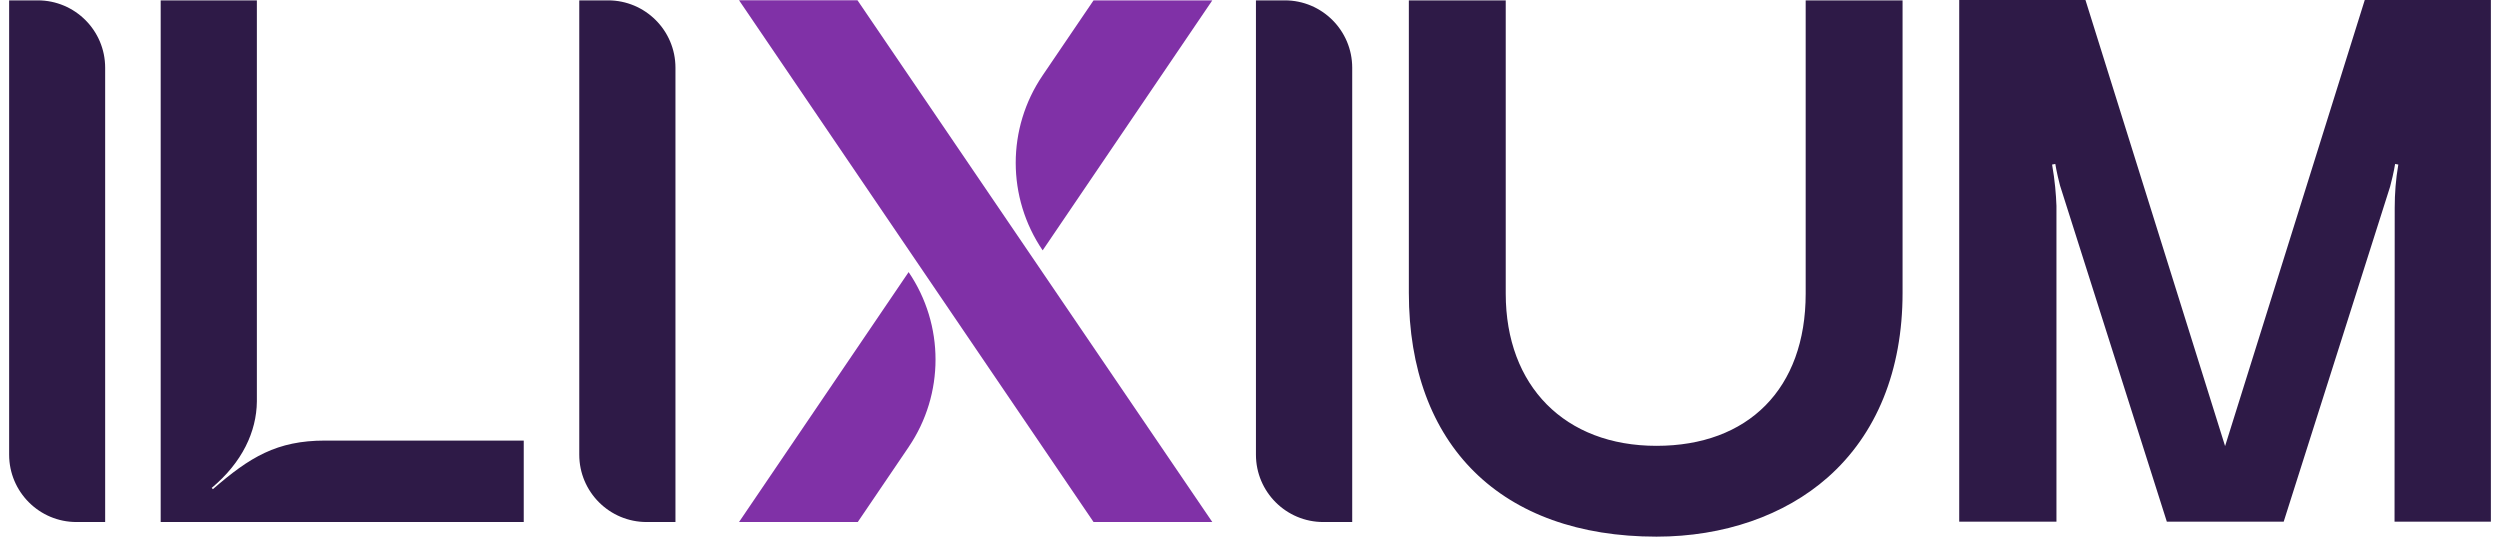
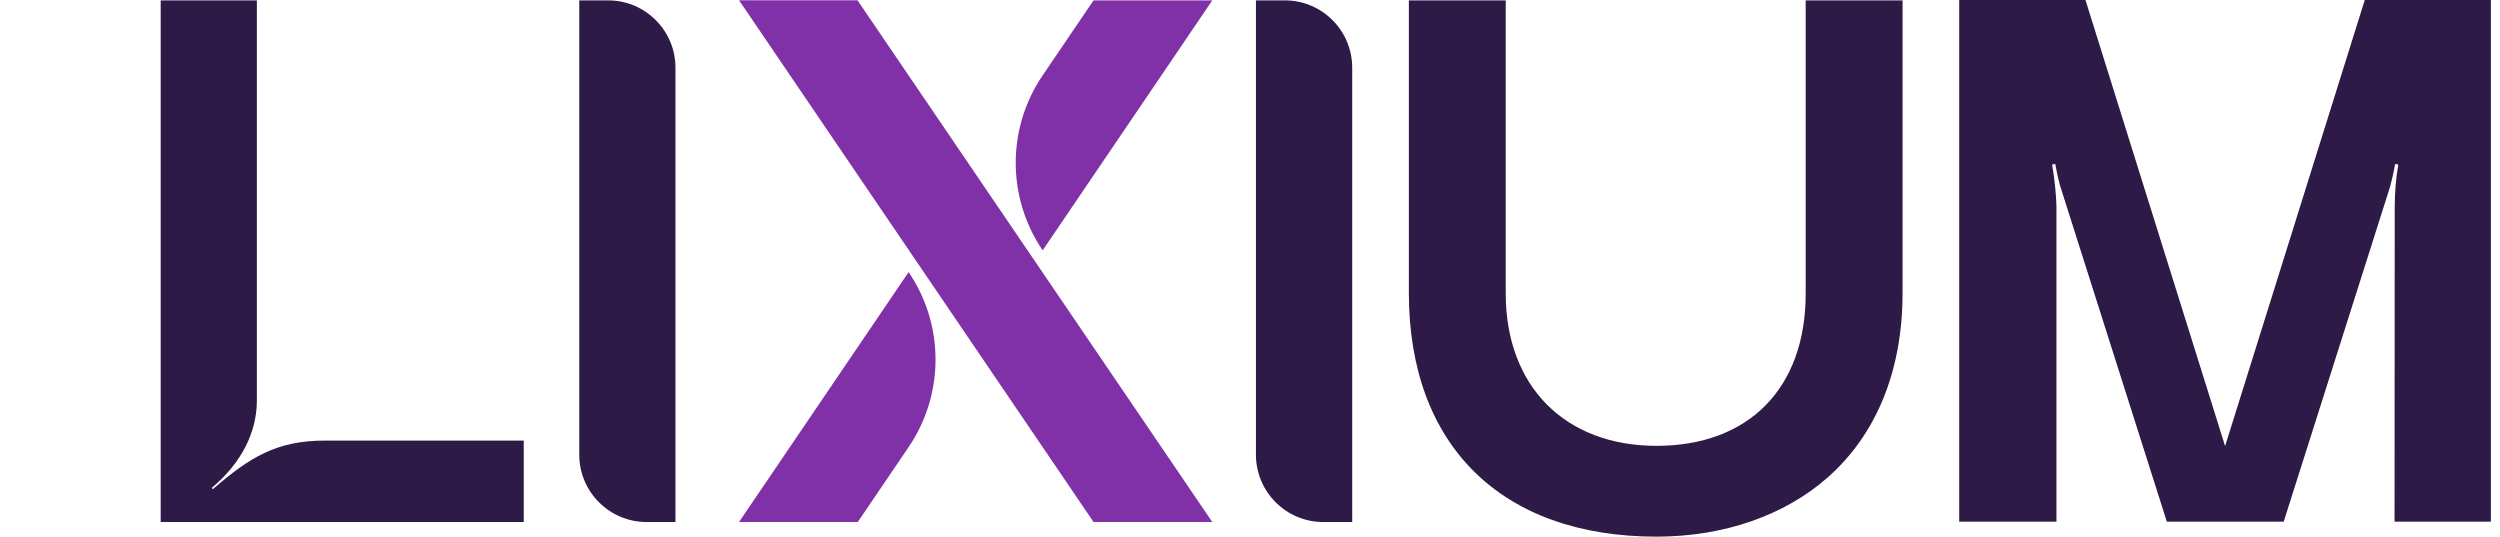
<svg xmlns="http://www.w3.org/2000/svg" width="191" height="41" viewBox="0 0 191 41" fill="none">
  <path d="M103.309 39.883H101.101C98.259 39.883 95.954 37.579 95.954 34.737V0.028H98.162C101.004 0.028 103.309 2.332 103.309 5.175V39.883Z" fill="#2E1A47" />
  <path d="M51.605 39.883H49.403C46.561 39.883 44.256 37.579 44.256 34.737V0.028H46.458C49.3 0.028 51.605 2.332 51.605 5.175V39.883Z" fill="#2E1A47" />
-   <path d="M8.034 39.883H5.844C3.002 39.883 0.698 37.579 0.698 34.737V0.028H2.887C5.729 0.028 8.034 2.332 8.034 5.175V39.883Z" fill="#2E1A47" />
  <path d="M145.356 0.028V22.372C145.356 28.299 143.376 33.174 139.638 36.474C136.328 39.394 131.681 41 126.556 41C114.711 41 107.636 34.036 107.636 22.372V0.028H115.038V22.432C115.038 29.498 119.558 34.062 126.556 34.062C133.553 34.062 137.954 29.715 137.954 22.432V0.028H145.356Z" fill="#2E1A47" />
  <path d="M40.014 33.658V39.881H12.276V0.028H19.625V30.671C19.601 32.975 18.51 35.326 16.174 37.275C16.229 37.331 16.195 37.297 16.265 37.372C19.083 34.923 21.158 33.66 24.827 33.66H40.014V33.658Z" fill="#2E1A47" />
  <path d="M69.425 34.147L65.534 39.881H56.462L69.419 20.788C72.158 24.82 72.16 30.115 69.423 34.147H69.425Z" fill="#8031A7" />
  <path d="M92.62 0.028L79.659 19.128C76.918 15.095 76.914 9.8 79.653 5.766L83.548 0.028H92.62Z" fill="#8031A7" />
  <path d="M92.62 39.883H83.548L56.464 0.022H65.512L92.62 39.883Z" fill="#8031A7" />
  <path d="M180.668 0L169.997 34.082L159.329 0H149.684V39.856H157.113V15.726C157.084 14.897 156.996 13.792 156.78 12.572C156.992 12.533 157.026 12.525 157.026 12.525C157.026 12.525 157.113 13.128 157.387 14.177C157.651 14.996 165.546 39.856 165.546 39.856H174.474C174.474 39.856 182.419 14.844 182.607 14.25C182.607 14.245 182.607 14.241 182.611 14.231C182.897 13.152 182.986 12.525 182.986 12.525C182.986 12.525 183.02 12.531 183.232 12.572C183.232 12.58 183.23 12.588 183.228 12.596C183.038 13.685 182.956 14.788 182.956 15.893C182.956 20.809 182.943 39.856 182.943 39.856H190.303V0H180.67H180.668Z" fill="#2E1A47" />
</svg>